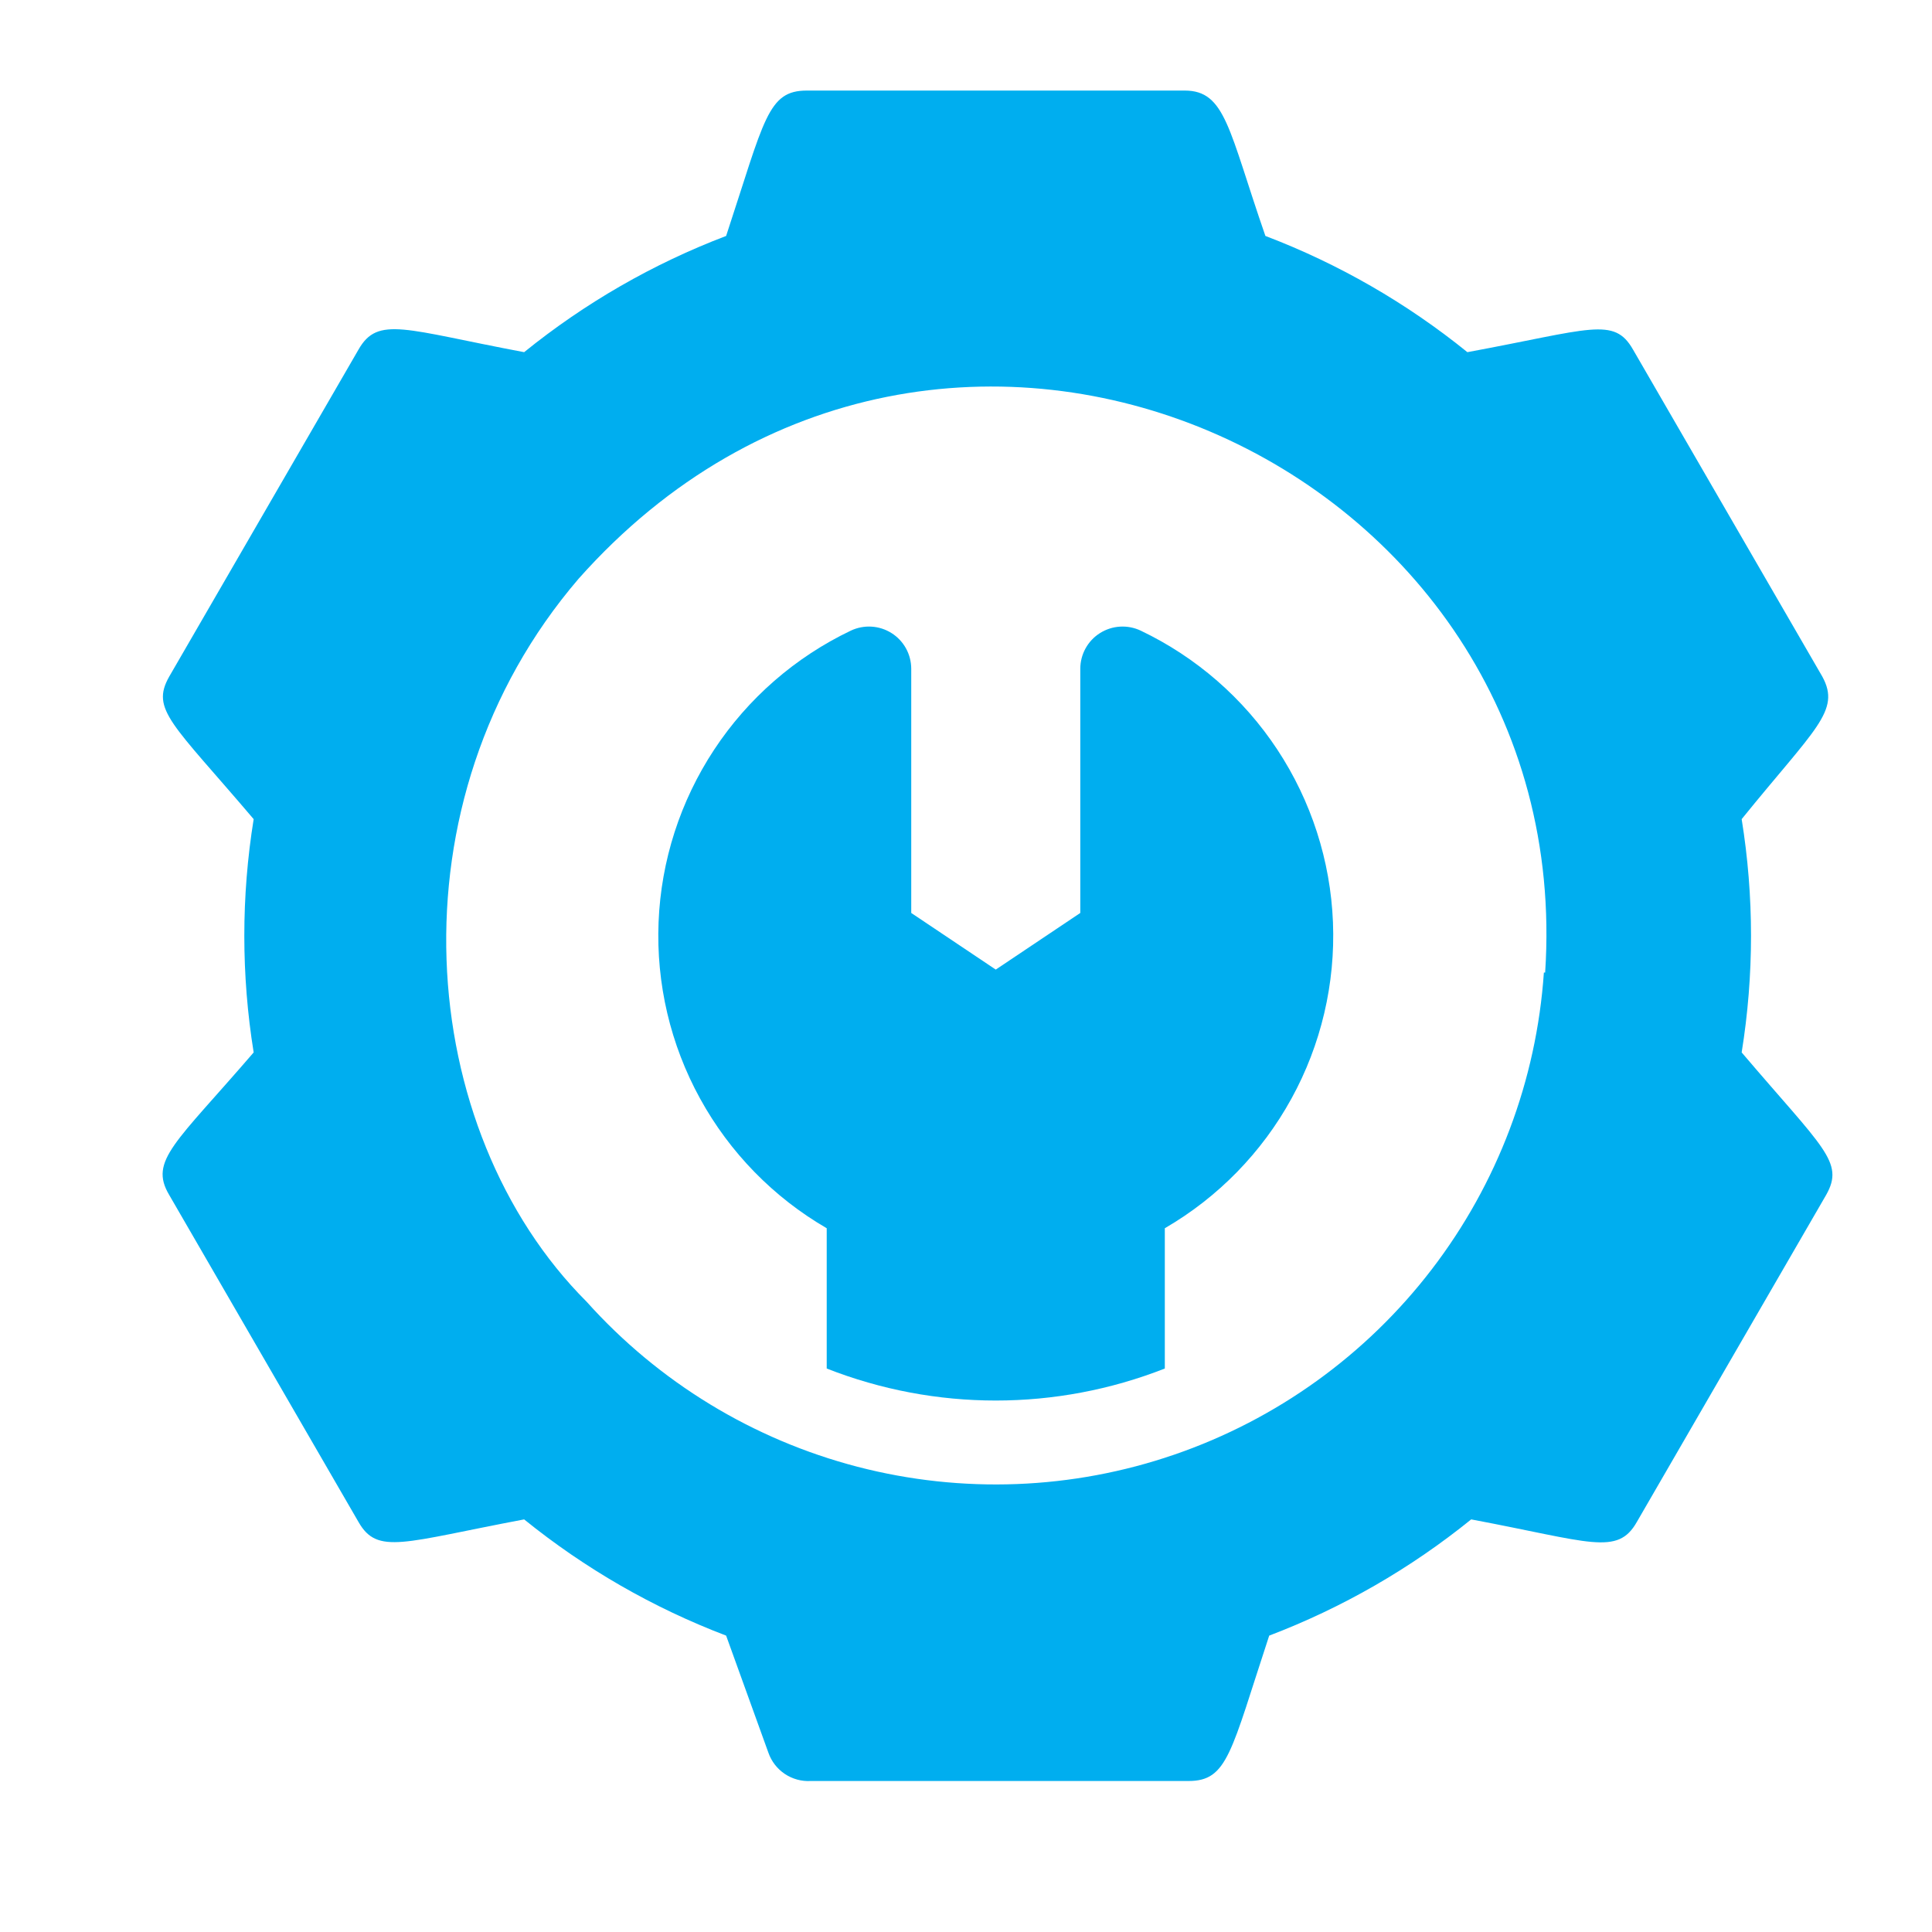
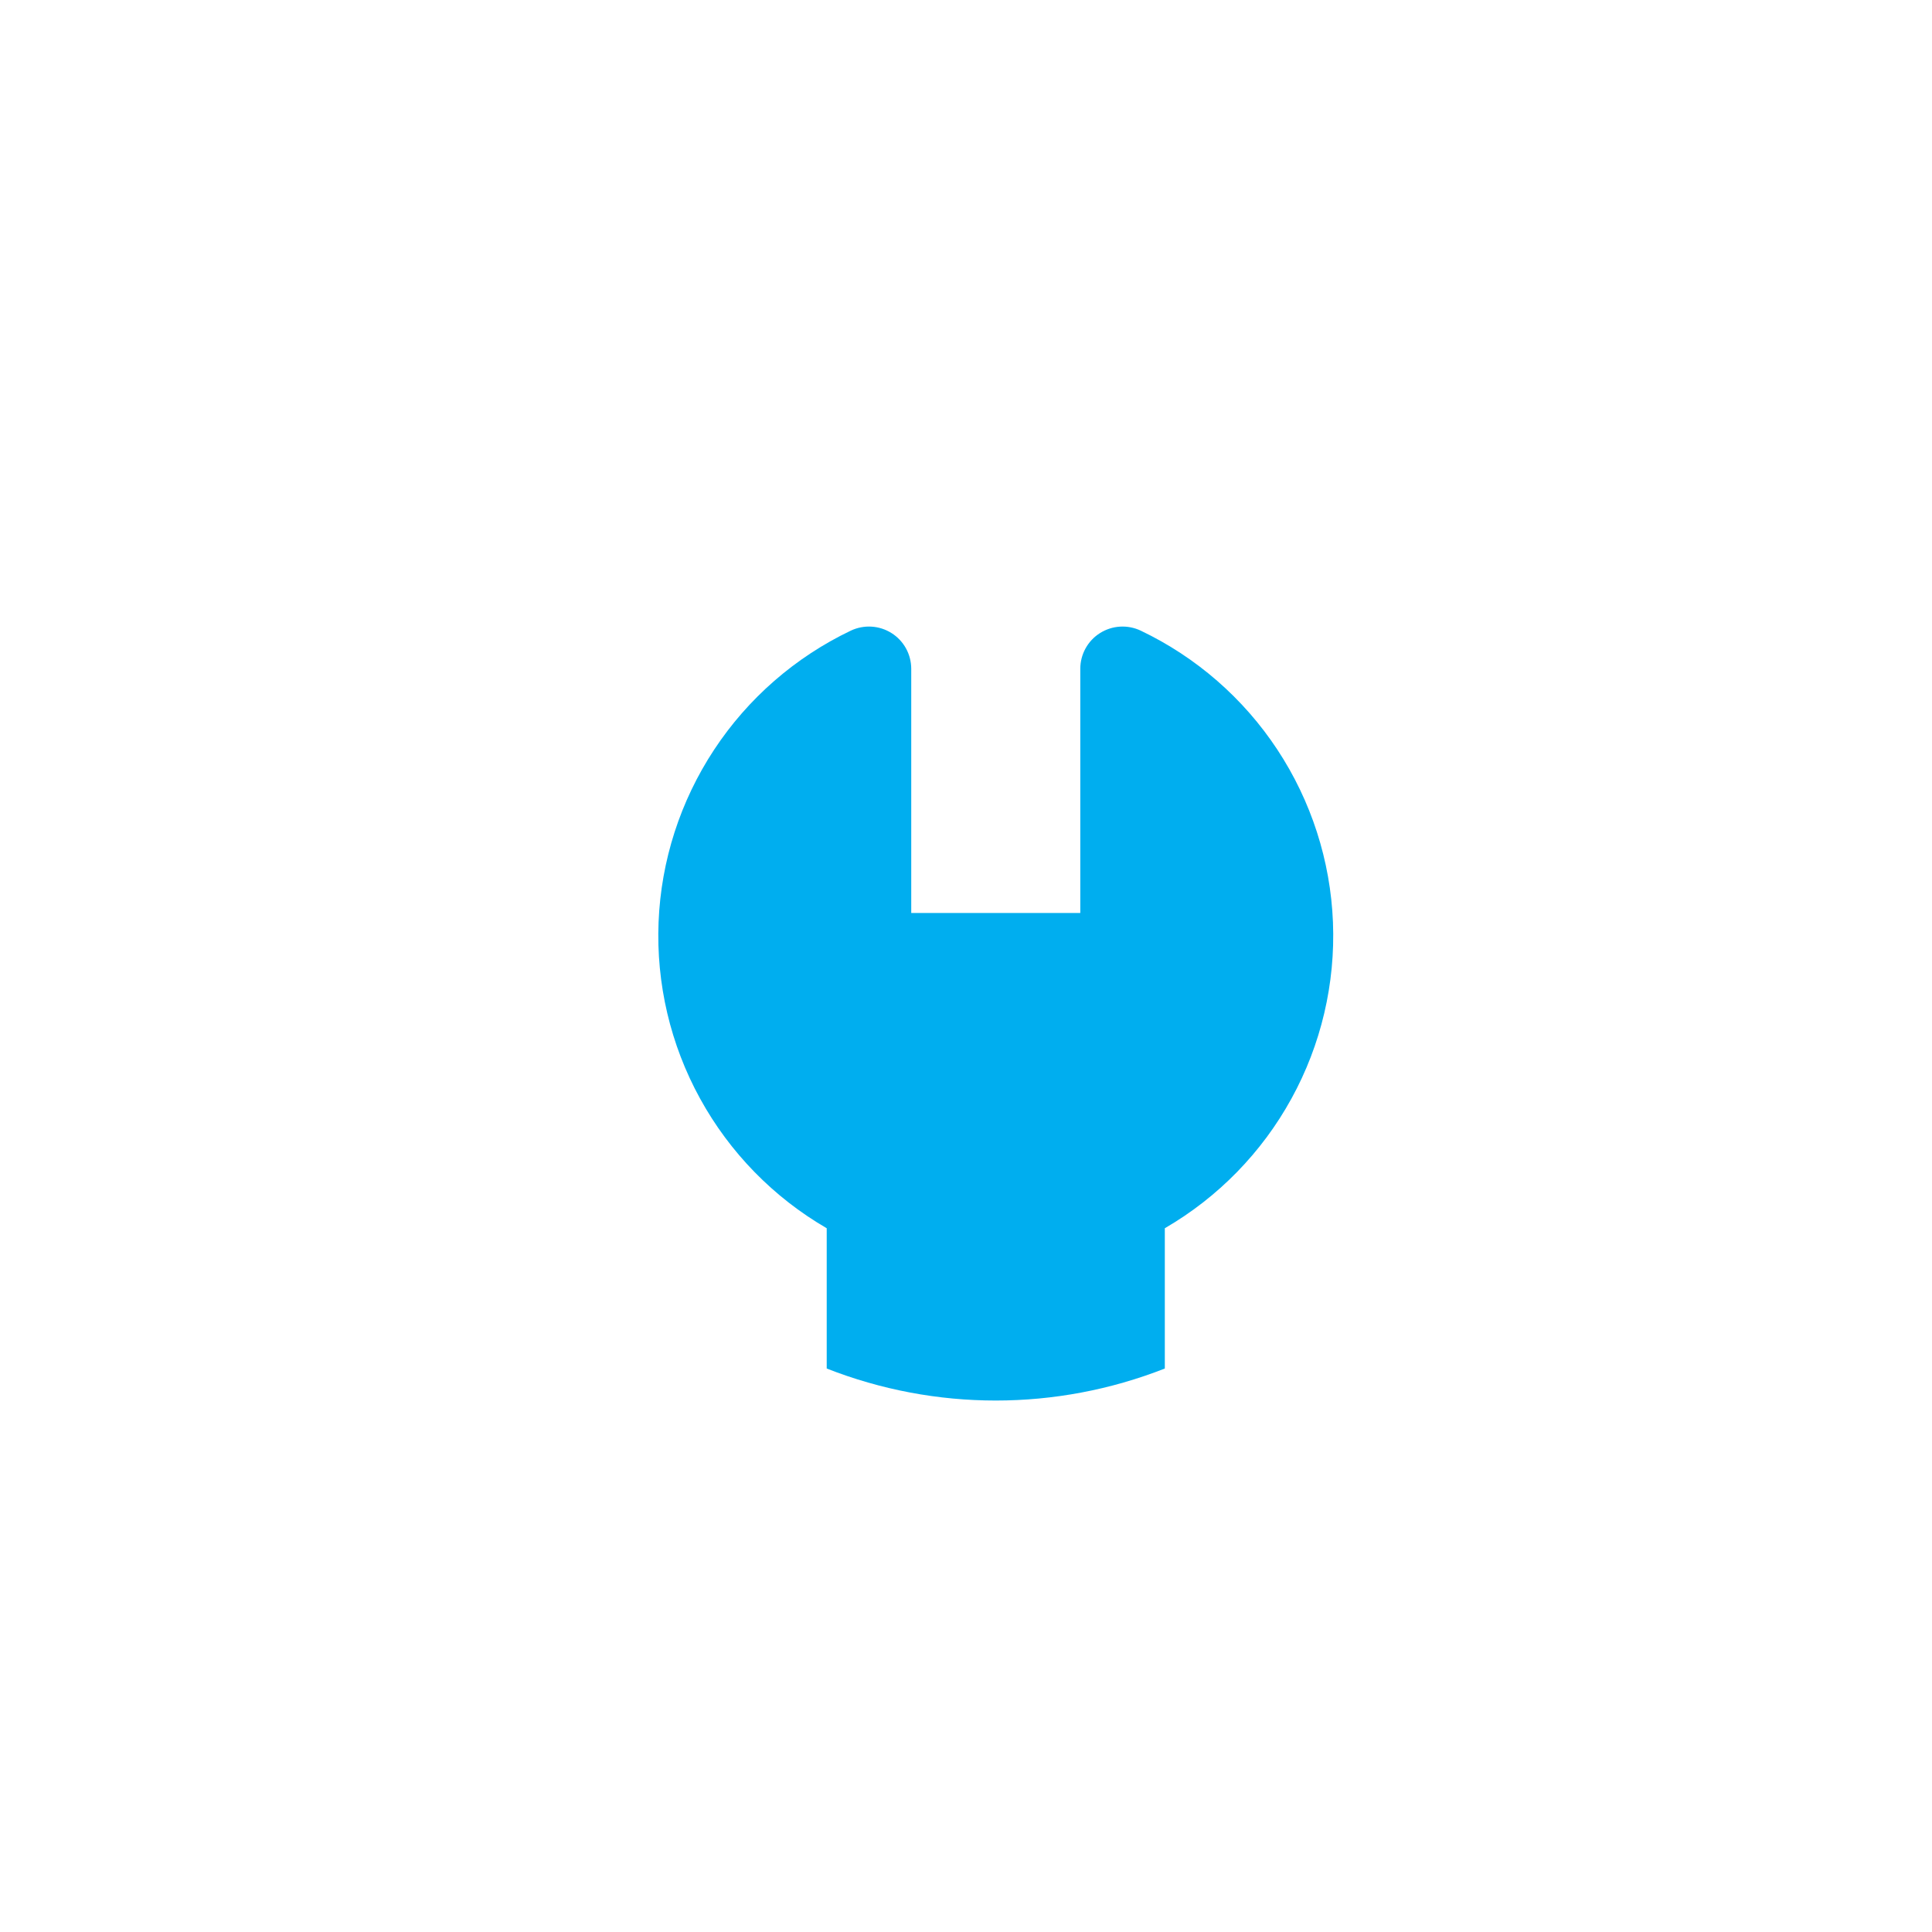
<svg xmlns="http://www.w3.org/2000/svg" width="64" height="64" viewBox="0 0 64 64" fill="none">
-   <path d="M60.369 22.417L54.097 11.582C53.467 10.476 52.697 10.91 48.609 11.666C46.596 10.037 44.338 8.737 41.918 7.816C40.7 4.302 40.602 3 39.244 3H26.728C25.426 3 25.328 3.952 24.054 7.816C21.634 8.737 19.376 10.037 17.363 11.666C13.415 10.924 12.519 10.448 11.875 11.582L5.603 22.417C4.987 23.509 5.701 23.957 8.403 27.135C7.99 29.694 7.99 32.303 8.403 34.863C5.813 37.873 4.931 38.447 5.603 39.581L11.875 50.416C12.505 51.522 13.359 51.088 17.363 50.332C19.376 51.961 21.634 53.261 24.054 54.182L25.454 58.06C25.554 58.347 25.745 58.594 25.997 58.763C26.25 58.932 26.551 59.015 26.854 58.998H39.37C40.672 58.998 40.77 58.046 42.044 54.182C44.464 53.261 46.722 51.961 48.735 50.332C52.683 51.074 53.579 51.55 54.223 50.416L60.495 39.581C61.111 38.489 60.397 38.041 57.695 34.863C58.108 32.303 58.108 29.694 57.695 27.135C60.131 24.125 60.985 23.551 60.369 22.417ZM51.143 32.217C50.899 35.787 49.608 39.206 47.431 42.046C45.255 44.886 42.289 47.021 38.905 48.185C35.522 49.349 31.87 49.489 28.407 48.589C24.944 47.688 21.823 45.787 19.434 43.123C13.751 37.439 12.827 26.561 19.169 19.169C31.138 5.702 52.305 15.291 51.185 32.217H51.143Z" fill="#00AEEF" />
-   <path d="M37.788 20.891C37.575 20.79 37.339 20.744 37.104 20.758C36.868 20.772 36.64 20.845 36.44 20.971C36.24 21.096 36.076 21.27 35.961 21.477C35.847 21.683 35.787 21.915 35.786 22.151V30.243L32.986 32.119L30.186 30.243V22.151C30.185 21.915 30.125 21.683 30.011 21.477C29.896 21.27 29.732 21.096 29.532 20.971C29.332 20.845 29.104 20.772 28.868 20.758C28.633 20.744 28.397 20.79 28.184 20.891C26.344 21.769 24.779 23.132 23.657 24.834C22.535 26.536 21.898 28.512 21.816 30.548C21.734 32.585 22.209 34.606 23.191 36.392C24.172 38.179 25.623 39.664 27.386 40.687V45.334C30.985 46.748 34.986 46.748 38.586 45.334V40.687C40.349 39.664 41.8 38.179 42.781 36.392C43.763 34.606 44.238 32.585 44.156 30.548C44.074 28.512 43.437 26.536 42.315 24.834C41.193 23.132 39.628 21.769 37.788 20.891Z" fill="#00AEEF" />
+   <path d="M37.788 20.891C37.575 20.79 37.339 20.744 37.104 20.758C36.868 20.772 36.64 20.845 36.44 20.971C36.24 21.096 36.076 21.27 35.961 21.477C35.847 21.683 35.787 21.915 35.786 22.151V30.243L30.186 30.243V22.151C30.185 21.915 30.125 21.683 30.011 21.477C29.896 21.27 29.732 21.096 29.532 20.971C29.332 20.845 29.104 20.772 28.868 20.758C28.633 20.744 28.397 20.79 28.184 20.891C26.344 21.769 24.779 23.132 23.657 24.834C22.535 26.536 21.898 28.512 21.816 30.548C21.734 32.585 22.209 34.606 23.191 36.392C24.172 38.179 25.623 39.664 27.386 40.687V45.334C30.985 46.748 34.986 46.748 38.586 45.334V40.687C40.349 39.664 41.8 38.179 42.781 36.392C43.763 34.606 44.238 32.585 44.156 30.548C44.074 28.512 43.437 26.536 42.315 24.834C41.193 23.132 39.628 21.769 37.788 20.891Z" fill="#00AEEF" />
</svg>